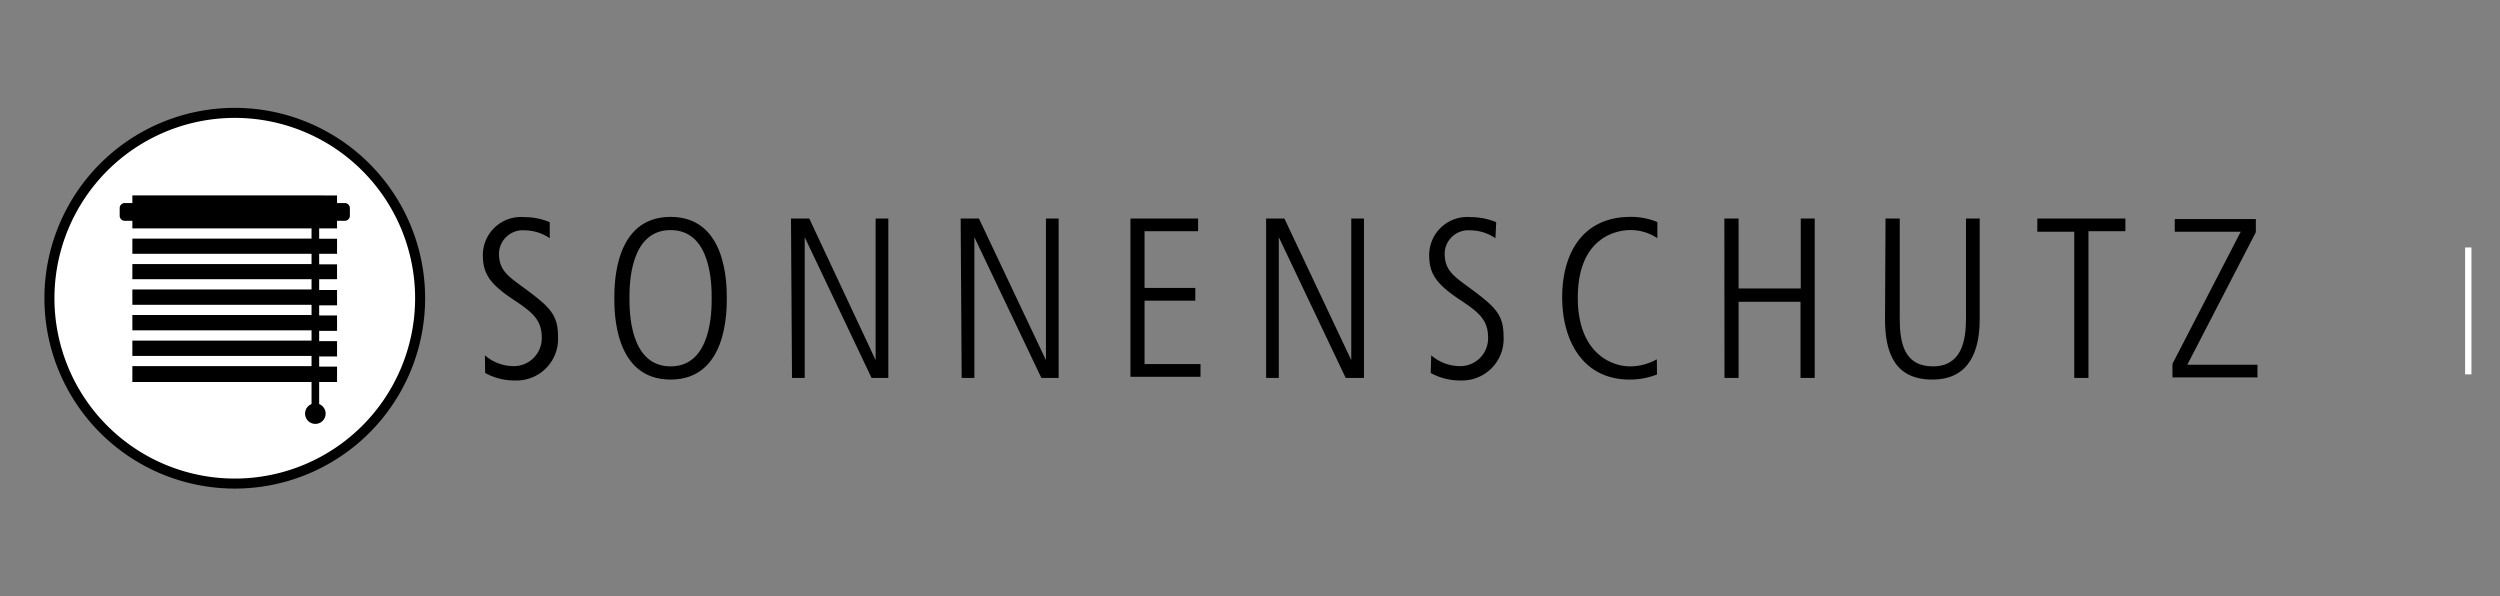
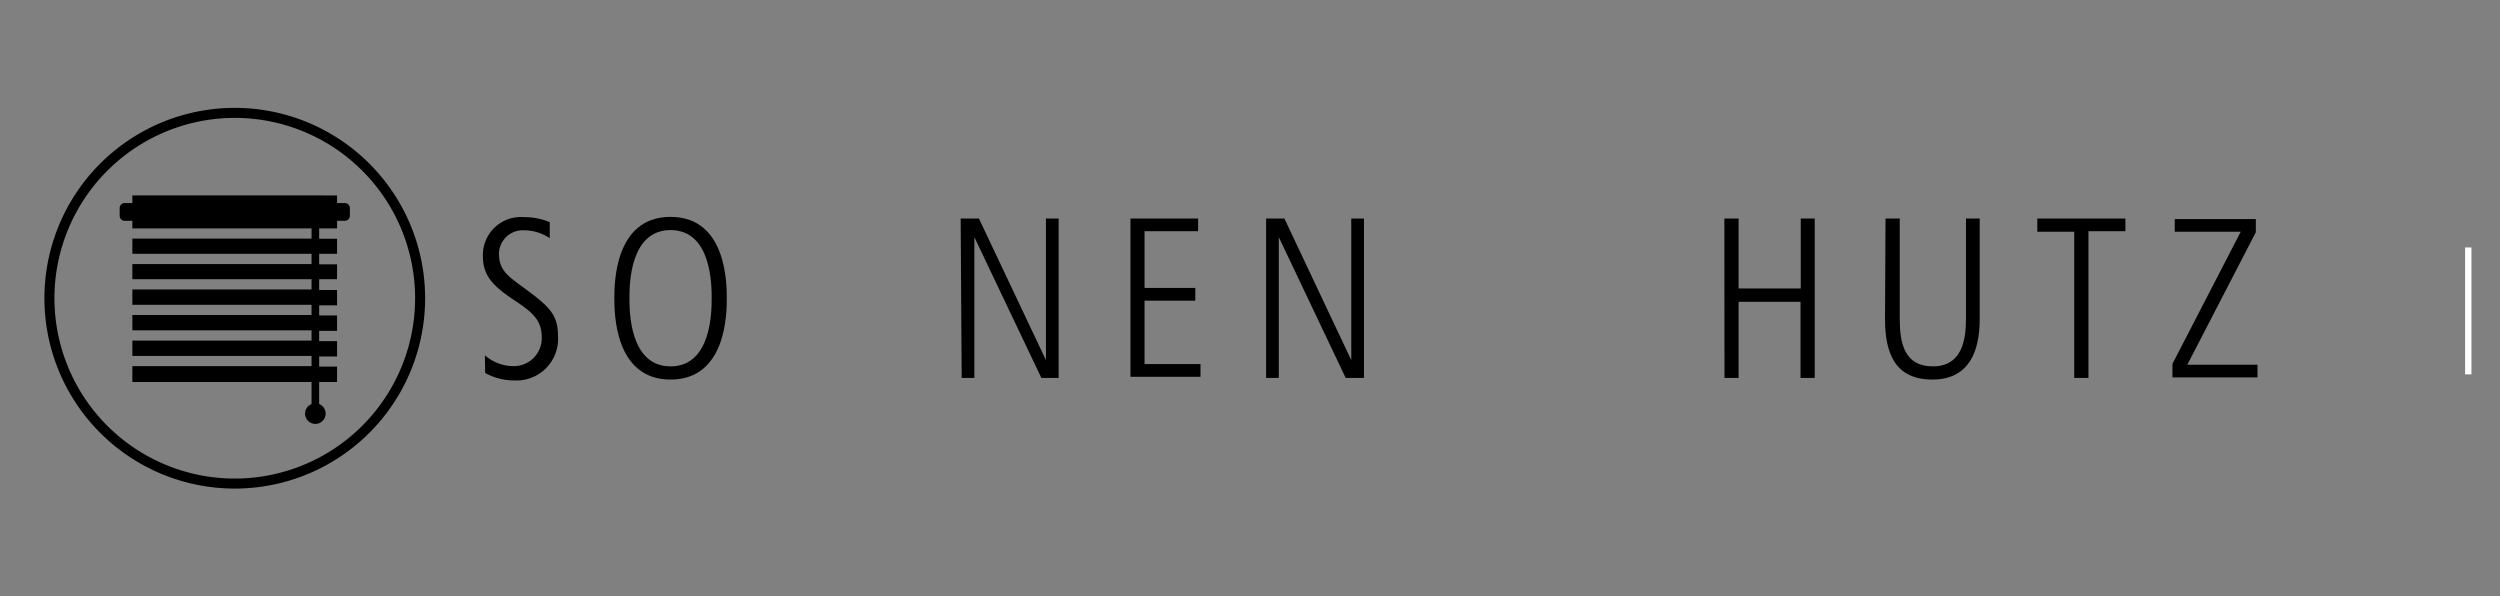
<svg xmlns="http://www.w3.org/2000/svg" id="Ebene_1" data-name="Ebene 1" viewBox="0 0 197 47">
  <rect x="0" y="0" width="197" height="47" fill="#808080" stroke="none" />
  <defs>
    <style>.cls-1{fill:#fff;}.cls-2{fill:none;stroke:#fff;stroke-miterlimit:10;stroke-width:0.5px;}</style>
  </defs>
  <path d="M38.21,28a3.45,3.45,0,0,0,2.21.85,2.2,2.2,0,0,0,2.27-2.27c0-1.46-.86-2.06-2.37-3.06-1.75-1.19-2.27-2-2.27-3.41a3,3,0,0,1,3.27-3,5.09,5.09,0,0,1,2,.4l0,1.26a3.59,3.59,0,0,0-2-.62,1.87,1.87,0,0,0-2,1.84c0,1.24.65,1.73,1.73,2.52,2.24,1.64,2.92,2.22,2.92,4a3.27,3.27,0,0,1-3.37,3.47,4.74,4.74,0,0,1-2.37-.59Z" />
  <path d="M52.84,17.09c4.43,0,4.43,5.31,4.43,6.41s0,6.41-4.43,6.41-4.43-5.31-4.43-6.41S48.41,17.09,52.84,17.09Zm0,11.78c3.24,0,3.24-4.38,3.24-5.37s0-5.37-3.24-5.37S49.6,22.51,49.6,23.5,49.6,28.87,52.84,28.87Z" />
-   <path d="M62.33,17.22h1.44L69,28.38h0V17.22h1V29.78H68.68L63.41,18.69h0V29.78h-1Z" />
  <path d="M75.7,17.22h1.44l5.28,11.16h0V17.22h1V29.78H82.06L76.78,18.69h0V29.78h-1Z" />
  <path d="M89.08,17.22h5.33v1H90.19v4.47h4v1h-4v5H94.6v1H89.08Z" />
  <path d="M99.77,17.22h1.44l5.27,11.16h0V17.22h1V29.78h-1.44l-5.27-11.09h0V29.78h-1Z" />
-   <path d="M112.78,28a3.48,3.48,0,0,0,2.22.85,2.19,2.19,0,0,0,2.26-2.27c0-1.46-.86-2.06-2.37-3.06-1.75-1.19-2.27-2-2.27-3.41a3,3,0,0,1,3.28-3,5.18,5.18,0,0,1,2,.4l-.06,1.26a3.56,3.56,0,0,0-2-.62,1.86,1.86,0,0,0-2,1.84c0,1.24.65,1.73,1.73,2.52,2.23,1.64,2.91,2.22,2.91,4a3.27,3.27,0,0,1-3.36,3.47,4.75,4.75,0,0,1-2.38-.59Z" />
-   <path d="M130.57,29.51a5.91,5.91,0,0,1-2.15.4c-3.72,0-5.32-3.11-5.32-6.48s1.53-6.34,5.4-6.34a5.38,5.38,0,0,1,2.1.41l0,1.27a3.79,3.79,0,0,0-2.14-.64c-.89,0-4.13.42-4.13,5.33,0,4.38,2.67,5.41,4.11,5.41a4.29,4.29,0,0,0,2.12-.56Z" />
  <path d="M135.88,17.22H137v5.51h4.9V17.22H143V29.78h-1.12v-6H137v6h-1.11Z" />
  <path d="M148.58,17.22h1.12v7.92c0,1.89.36,3.73,2.61,3.73s2.61-2,2.61-3.73V17.22H156v7.94c0,2.48-.81,4.75-3.73,4.75s-3.73-2.05-3.73-4.75Z" />
  <path d="M160.54,17.22h6.94v1h-2.91V29.78h-1.12V18.26h-2.91Z" />
  <path d="M171.19,28.67l5.38-10.41h-5.2v-1h6.39V18.3l-5.4,10.44h5.53v1h-6.7Z" />
-   <circle class="cls-1" cx="18.5" cy="23.5" r="14.6" transform="translate(-2.73 2.44) rotate(-7.02)" />
  <path d="M18.5,9.29A14.21,14.21,0,1,1,4.29,23.5,14.22,14.22,0,0,1,18.5,9.29m0-.79a15,15,0,1,0,15,15,15,15,0,0,0-15-15Z" />
  <path d="M27.17,16h-.61v-.6H10.43V16h-.6a.4.4,0,0,0-.4.4V17a.4.4,0,0,0,.4.4h.6V18H24.55v.8H10.43V20H24.55v.81H10.43V22H24.55v.81H10.43v1.21H24.55v.8H10.43v1.21H24.55v.81H10.43v1.21H24.55v.8H10.43V30.1H24.55v1.74a.81.81,0,1,0,.6,0V30.1h1.41V28.89H25.15v-.8h1.41V26.88H25.15v-.81h1.41V24.86H25.15v-.8h1.41V22.85H25.15V22h1.41V20.83H25.15V20h1.41V18.81H25.15V18h1.41V17.4h.61a.4.4,0,0,0,.4-.4v-.61A.4.4,0,0,0,27.17,16Z" />
  <line class="cls-2" x1="194.5" y1="19.5" x2="194.5" y2="29.5" />
</svg>